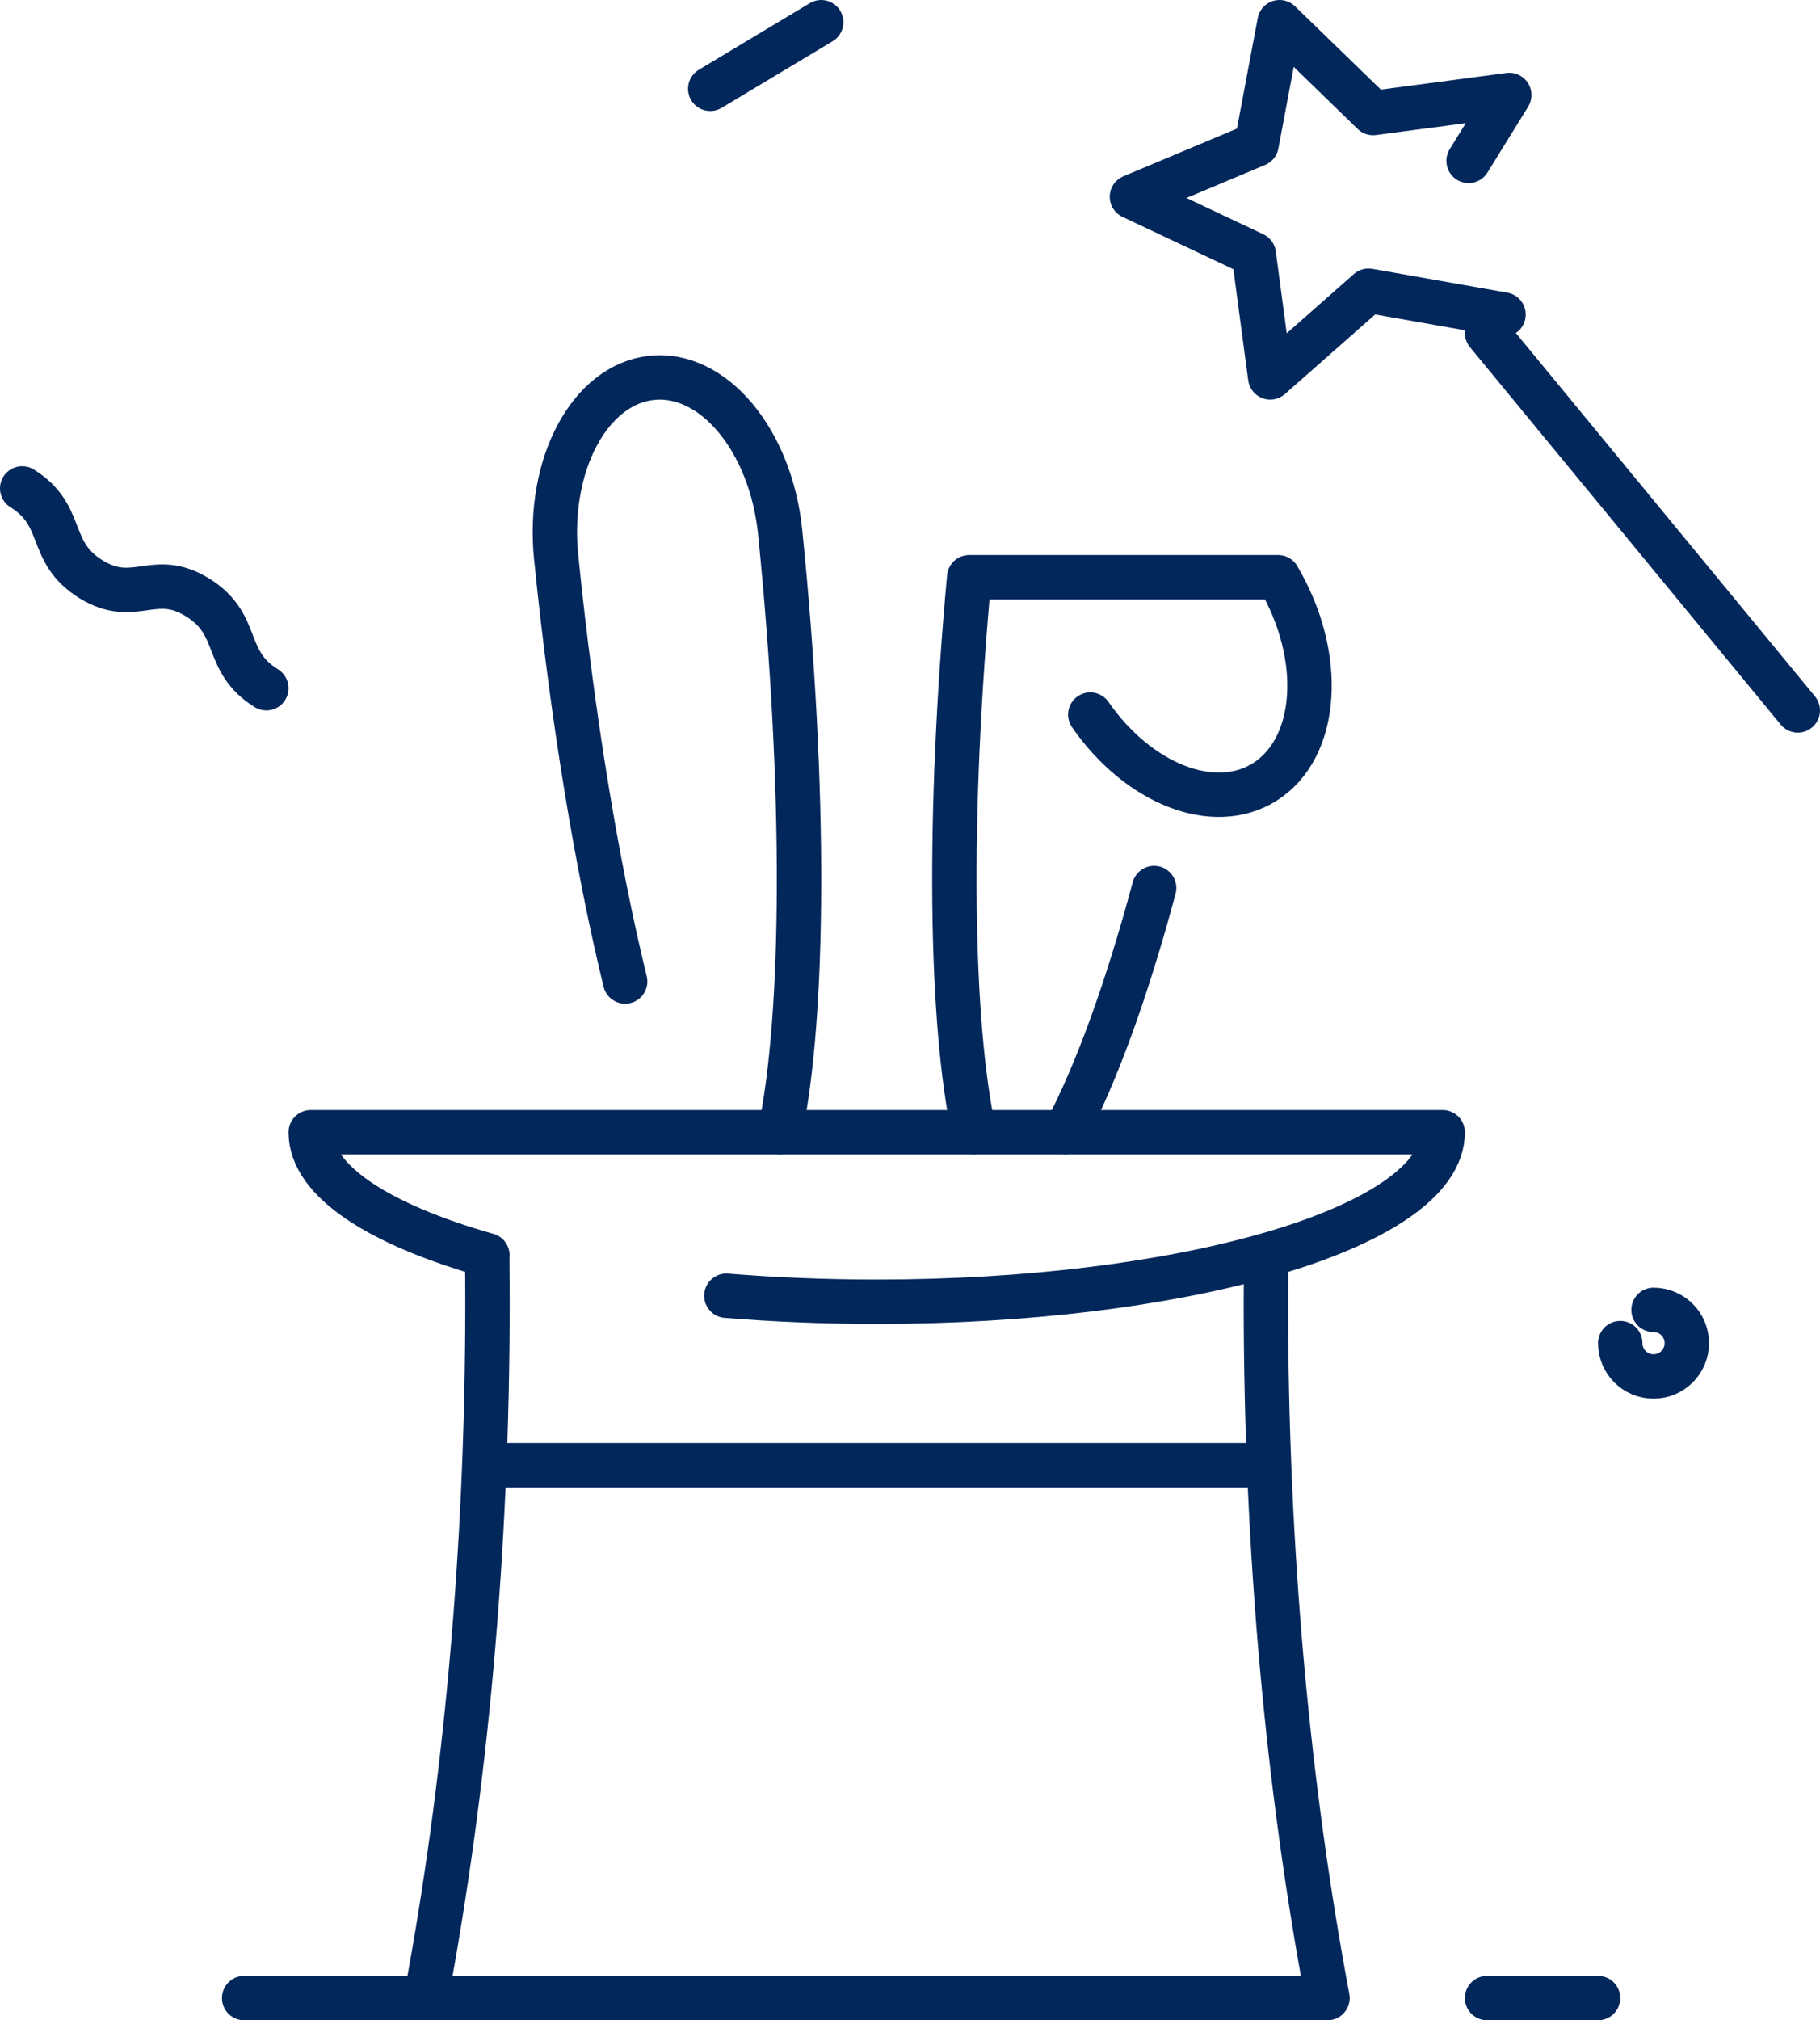
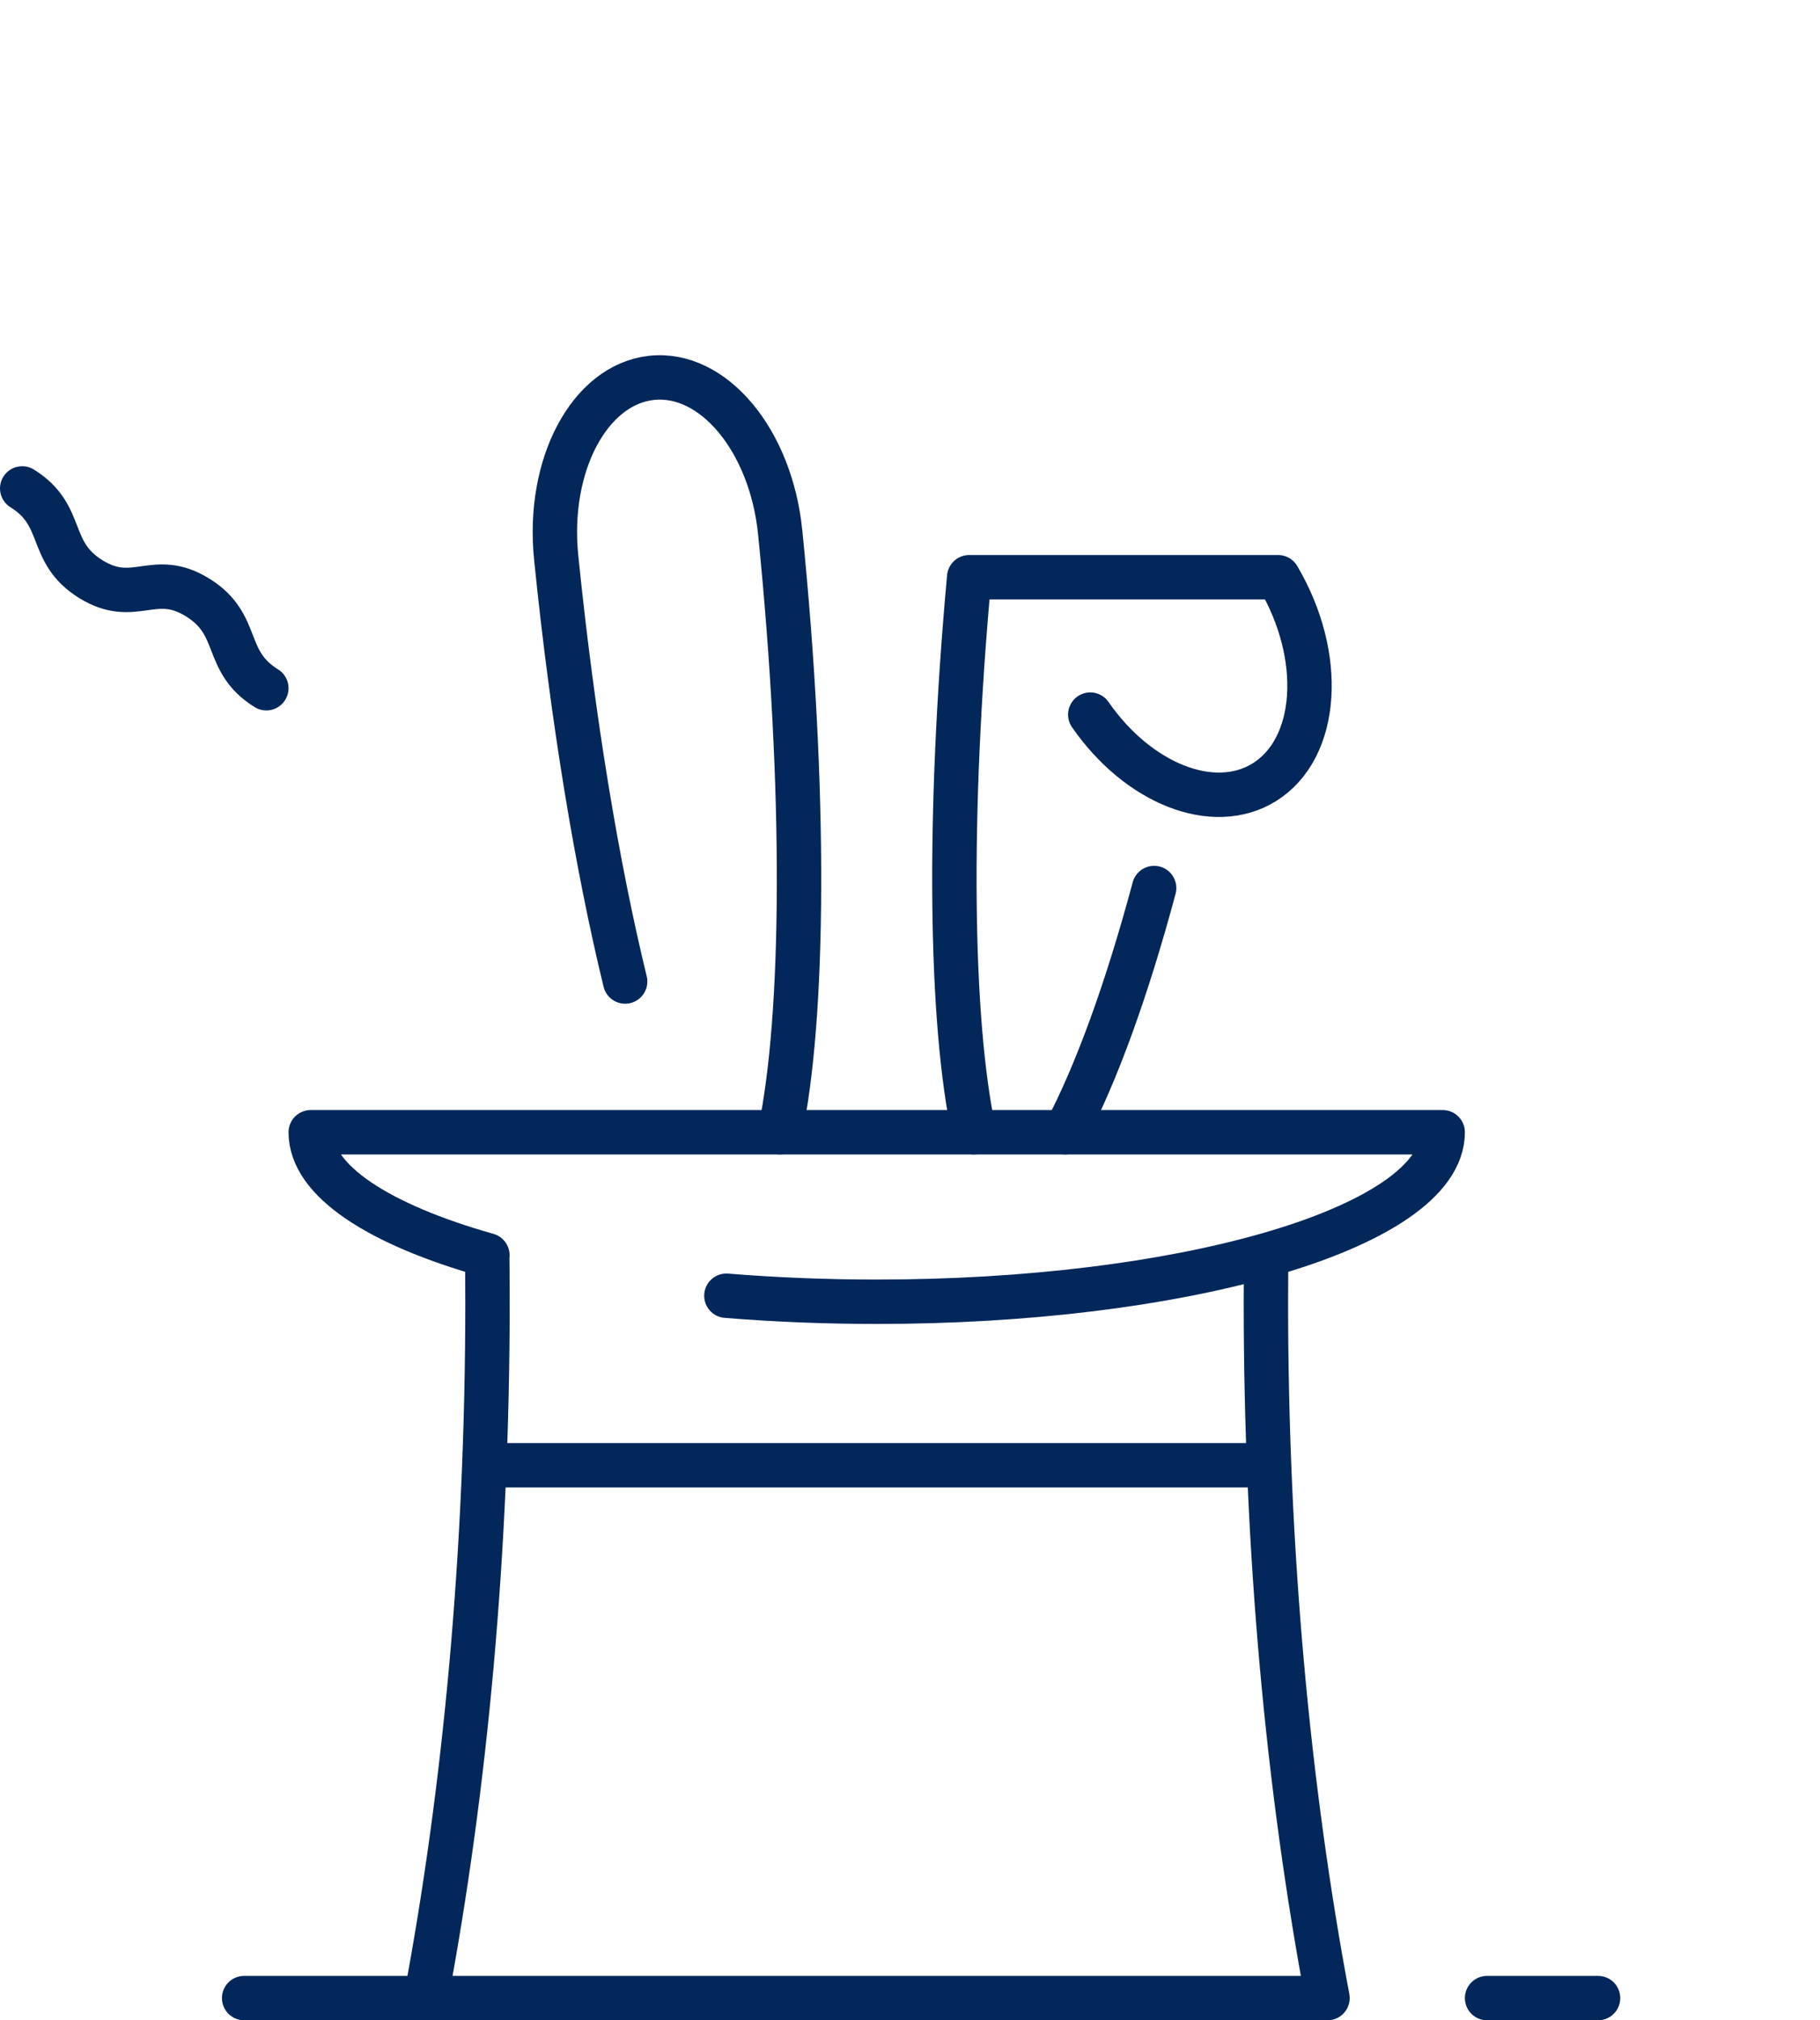
<svg xmlns="http://www.w3.org/2000/svg" width="82" height="91" viewBox="0 0 82 91" fill="none">
  <path d="M1 22C2.976 23.227 2.109 24.852 4.086 26.083C6.064 27.311 6.931 25.684 8.91 26.916C10.89 28.144 10.022 29.773 12 31" stroke="#02275B" stroke-width="2" stroke-miterlimit="10" stroke-linecap="round" stroke-linejoin="round" />
-   <path d="M74.5 59C75.327 59 76 59.669 76 60.498C76 61.329 75.329 62 74.5 62C73.671 62 73 61.331 73 60.498" stroke="#02275B" stroke-width="2" stroke-miterlimit="10" stroke-linecap="round" stroke-linejoin="round" />
-   <path d="M32 4L37 1" stroke="#02275B" stroke-width="2" stroke-miterlimit="10" stroke-linecap="round" stroke-linejoin="round" />
-   <path d="M66.167 7.246L68 4.279L61.865 5.091L57.65 1L56.614 6.507L51 8.864L56.489 11.454L57.23 17L61.659 13.095L67.74 14.168" stroke="#02275B" stroke-width="2" stroke-miterlimit="10" stroke-linecap="round" stroke-linejoin="round" />
-   <path d="M67 15L81 32" stroke="#02275B" stroke-width="2" stroke-miterlimit="10" stroke-linecap="round" stroke-linejoin="round" />
  <path d="M22 66H57" stroke="#02275B" stroke-width="2" stroke-miterlimit="10" stroke-linecap="round" stroke-linejoin="round" />
  <path d="M19 90H11" stroke="#02275B" stroke-width="2" stroke-miterlimit="10" stroke-linecap="round" stroke-linejoin="round" />
  <path d="M67 90H72" stroke="#02275B" stroke-width="2" stroke-miterlimit="10" stroke-linecap="round" stroke-linejoin="round" />
  <path d="M57.048 56.54C57.048 56.54 57.035 57.928 57.035 58.628C57.035 69.889 58.032 80.54 59.81 89.997V90H19.19C20.966 80.543 21.964 69.895 21.964 58.635C21.964 57.935 21.952 56.547 21.952 56.547L21.96 56.54C17.057 55.152 14 53.183 14 51H65C65.002 53.18 61.947 55.149 57.048 56.54ZM57.048 56.54C52.477 57.838 46.299 58.635 39.5 58.635C37.156 58.635 34.884 58.539 32.727 58.364" stroke="#02275B" stroke-width="2" stroke-miterlimit="10" stroke-linecap="round" stroke-linejoin="round" />
  <path d="M28.166 44.211C26.912 39.07 25.797 32.41 25.057 25.092C24.64 20.945 26.559 17.334 29.345 17.021C32.133 16.713 34.731 19.827 35.151 23.974C36.324 35.588 36.244 45.787 35.14 51" stroke="#02275B" stroke-width="2" stroke-miterlimit="10" stroke-linecap="round" stroke-linejoin="round" />
  <path d="M43.882 51C42.818 46.092 42.681 36.765 43.667 26H57.584C59.693 29.574 59.414 33.708 56.964 35.235C54.666 36.659 51.275 35.295 49.122 32.188" stroke="#02275B" stroke-width="2" stroke-miterlimit="10" stroke-linecap="round" stroke-linejoin="round" />
  <path d="M52 40C50.77 44.585 49.39 48.379 48 51" stroke="#02275B" stroke-width="2" stroke-miterlimit="10" stroke-linecap="round" stroke-linejoin="round" />
</svg>